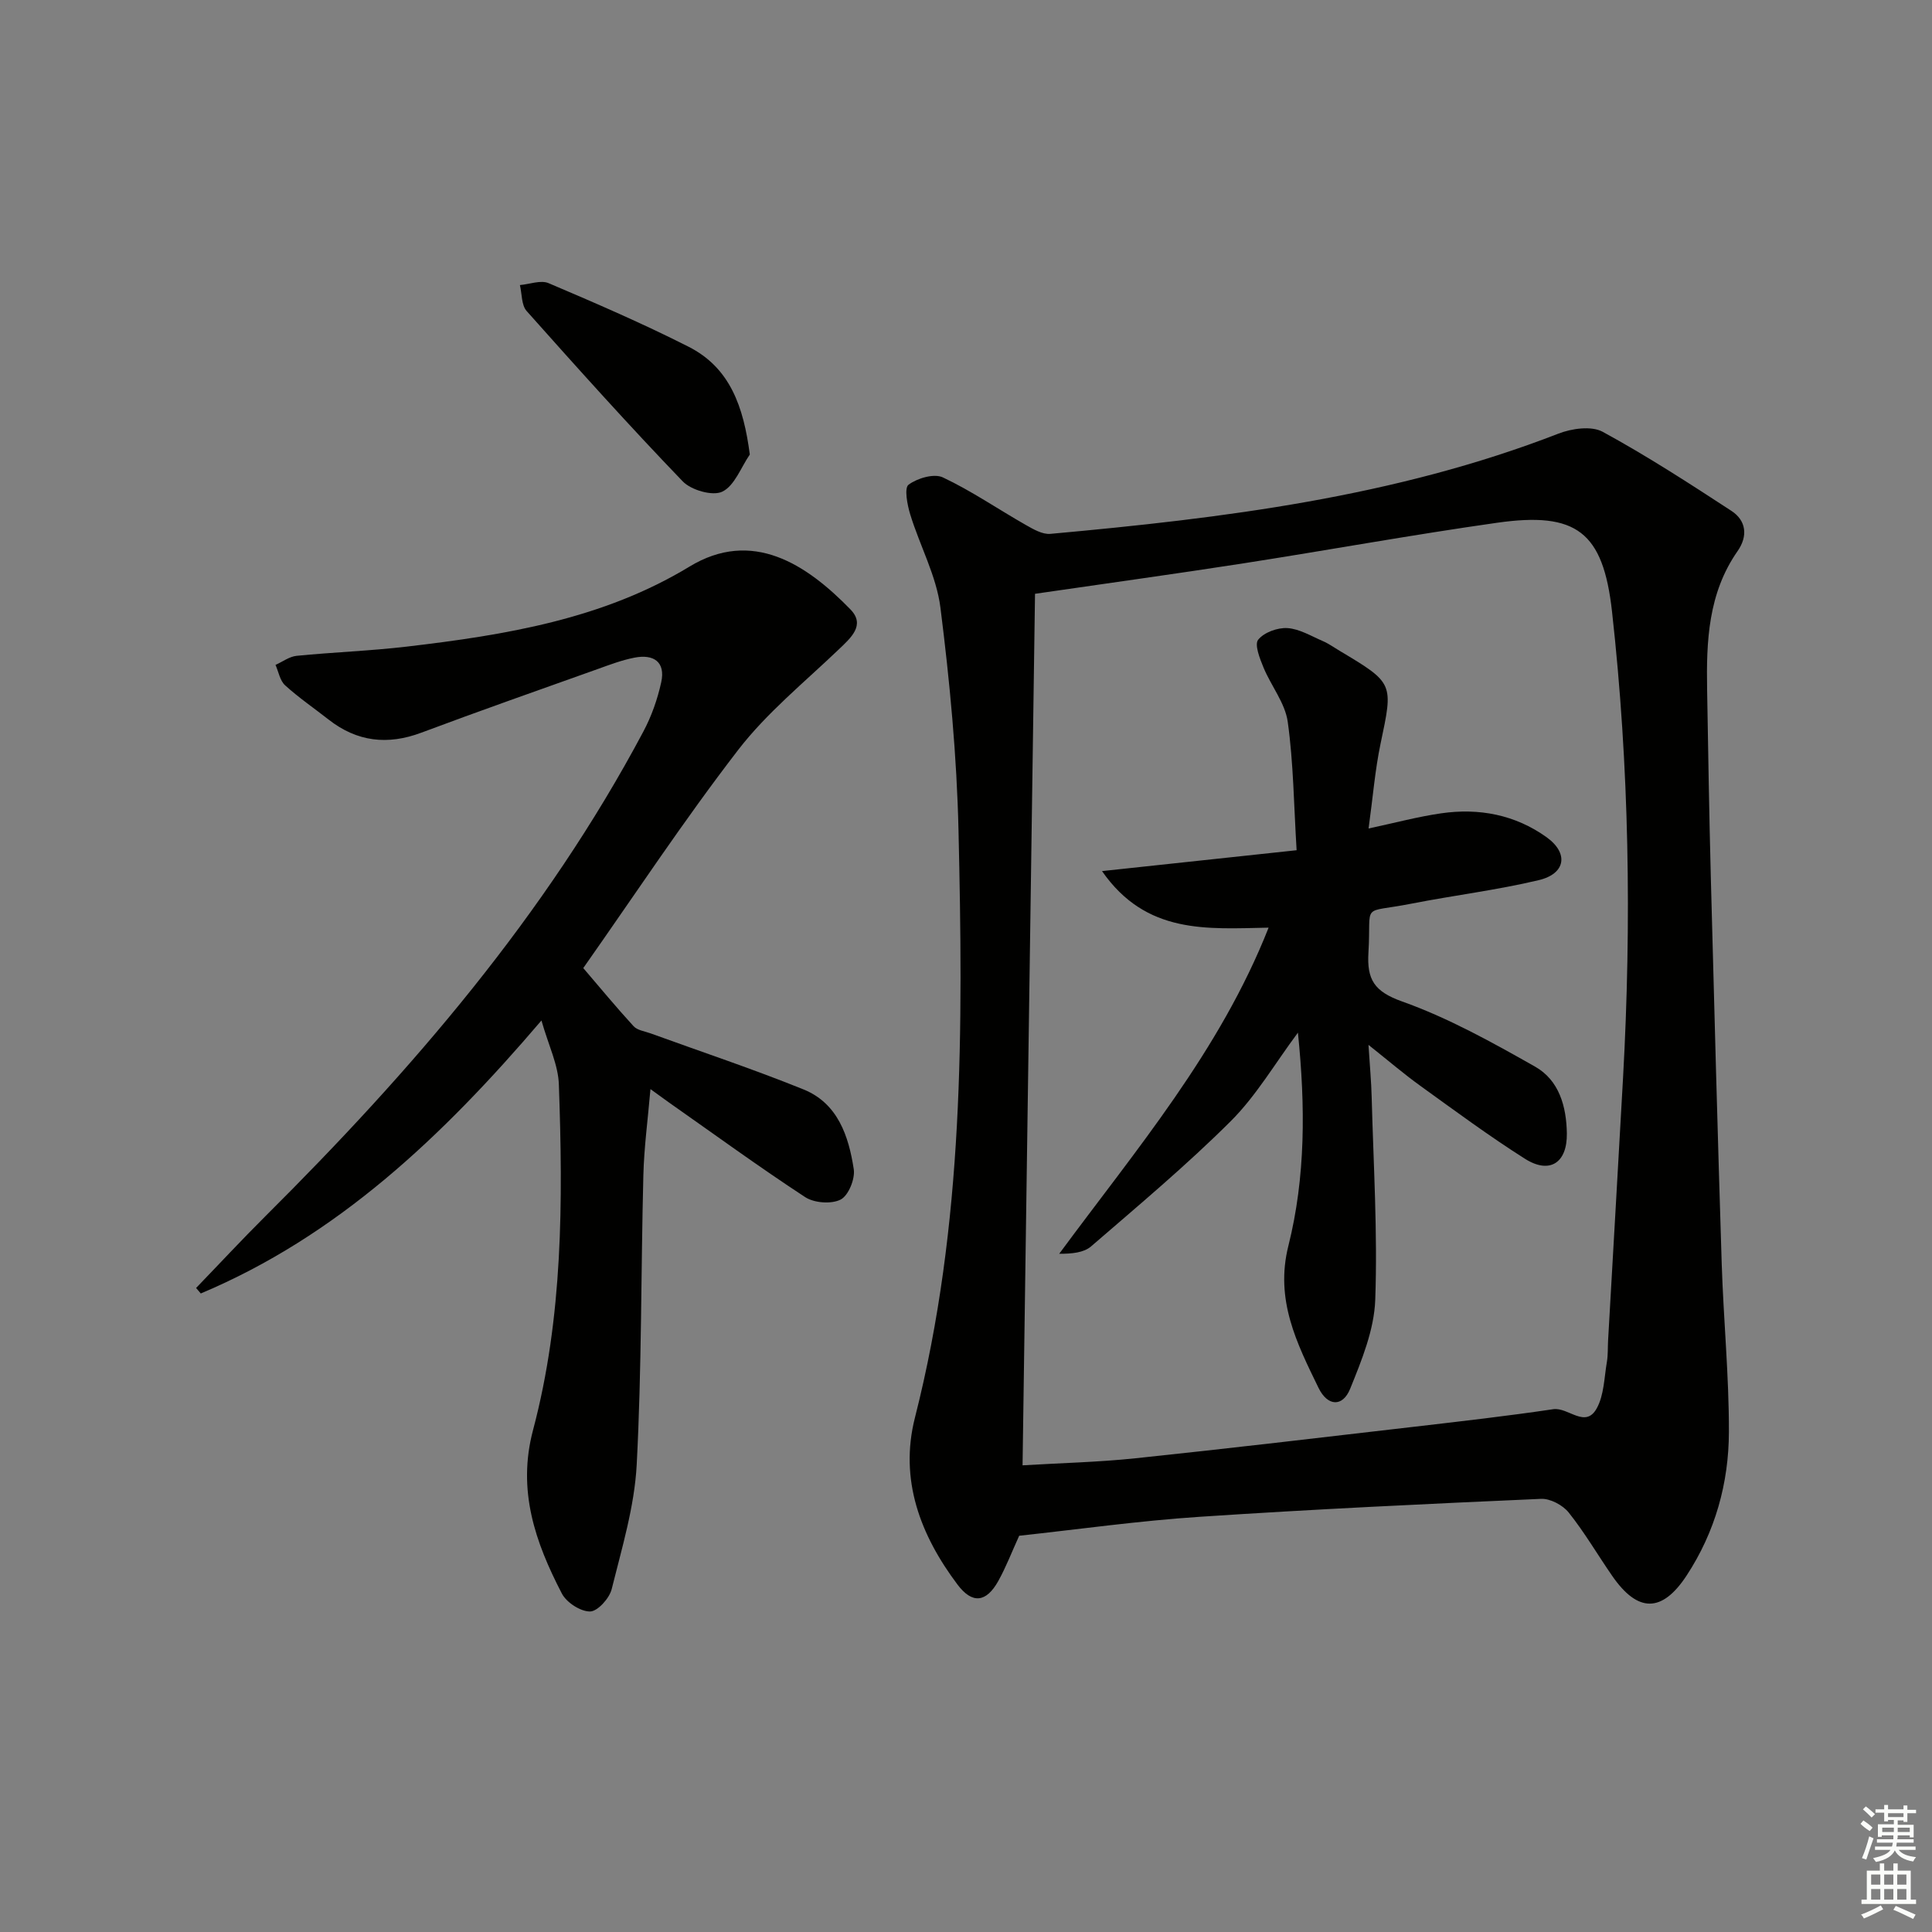
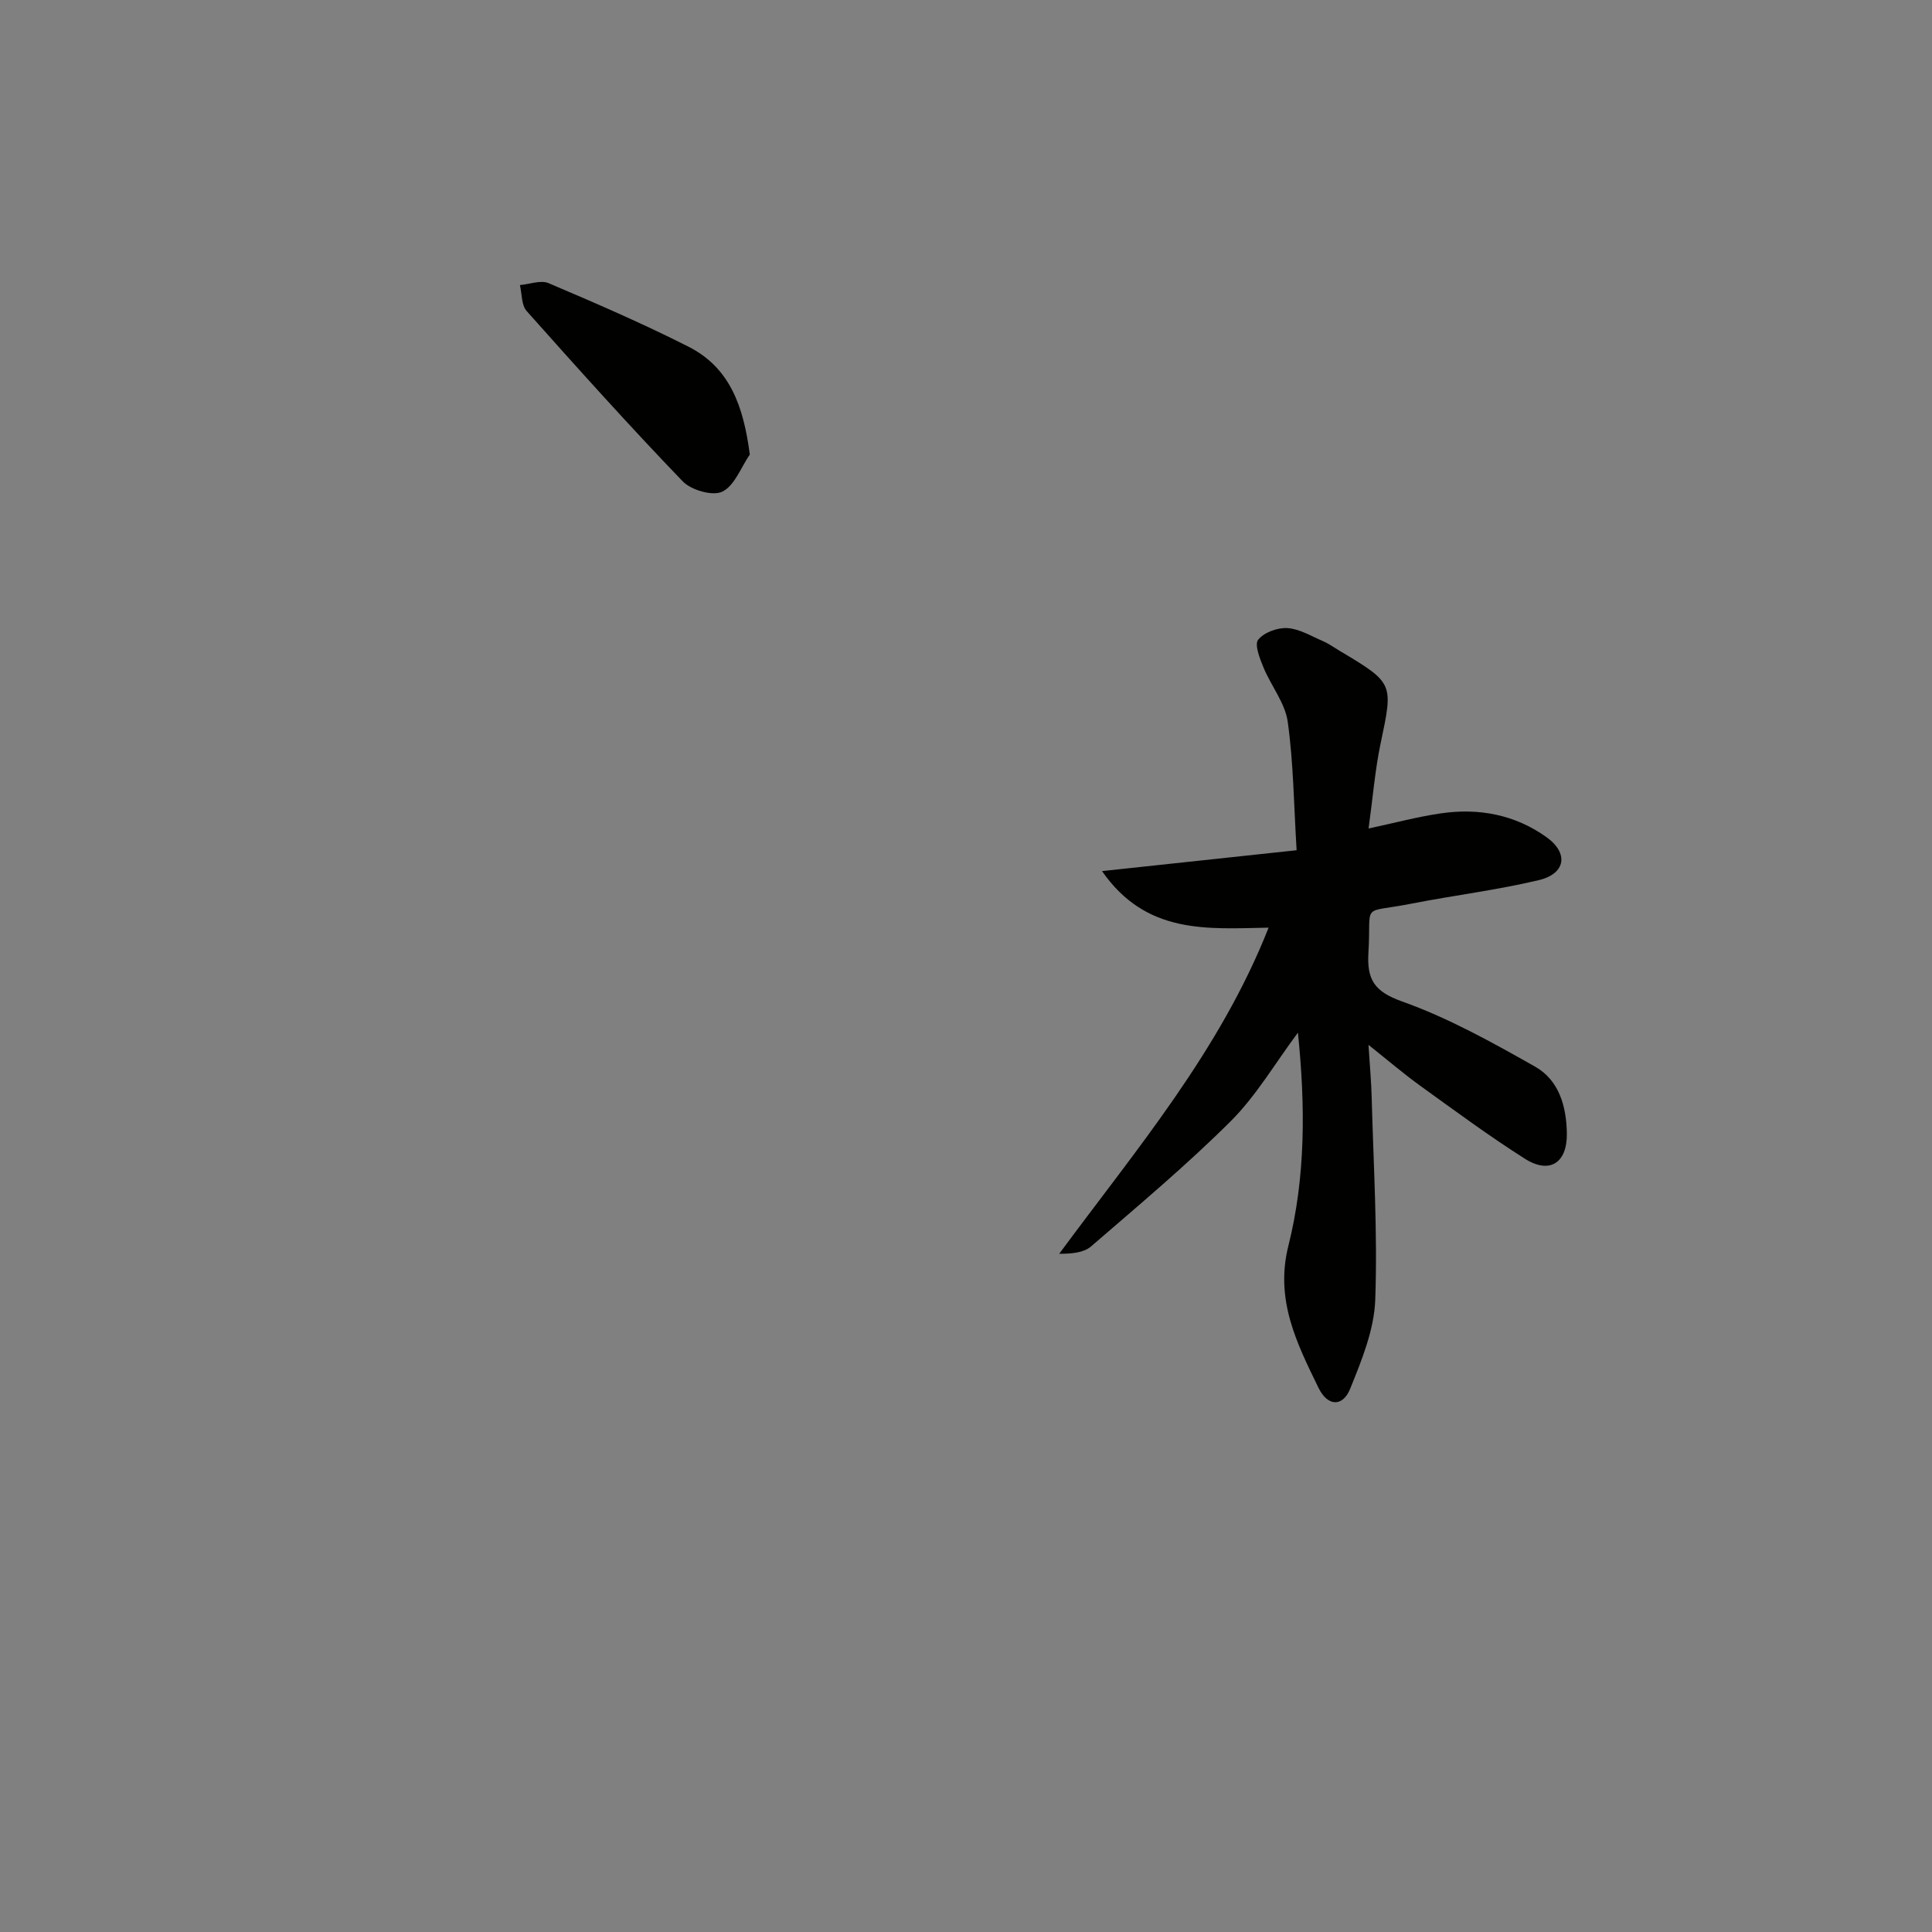
<svg xmlns="http://www.w3.org/2000/svg" enable-background="new 0 0 400 400" viewBox="0 0 400 400">
  <rect x="0" y="0" width="400" height="400" fill="#808080" stroke="none" />
  <g fill="#010100">
-     <path d="m211.01 317.96c-1.55 3.41-2.73 6.5-4.32 9.36-2.49 4.47-5.38 4.82-8.44.76-7.71-10.25-12.09-21.73-8.82-34.58 10.18-40 9.96-80.75 9.02-121.51-.35-15.42-1.81-30.86-3.74-46.16-.83-6.6-4.27-12.84-6.26-19.33-.61-2-1.27-5.46-.34-6.15 1.82-1.35 5.27-2.37 7.1-1.51 5.94 2.8 11.41 6.57 17.14 9.83 1.57.89 3.47 2.01 5.12 1.86 35.77-3.25 71.33-7.61 105.18-20.75 2.75-1.07 6.82-1.65 9.15-.39 9.15 4.98 17.93 10.67 26.67 16.38 3.08 2.01 3.45 5.23 1.27 8.34-6.08 8.71-6.48 18.64-6.3 28.7.22 12.98.43 25.96.77 38.94.7 26.61 1.41 53.23 2.25 79.84.37 11.63 1.52 23.25 1.49 34.87-.02 10.6-2.85 20.73-8.75 29.73-5.09 7.75-10.1 7.74-15.39.11-3.03-4.37-5.72-9.01-9.03-13.15-1.22-1.53-3.81-2.91-5.71-2.83-23.58 1.04-47.17 2.15-70.73 3.72-12.59.83-25.09 2.6-37.33 3.92zm3.28-195.02c-.85 59.26-1.71 119.54-2.58 180.44 7.91-.48 15.68-.65 23.39-1.46 19.31-2.03 38.6-4.31 57.89-6.55 9.54-1.11 19.09-2.2 28.59-3.61 3.11-.46 6.65 4.09 9.01-.18 1.52-2.75 1.54-6.37 2.1-9.62.25-1.47.16-2.99.25-4.48 1.03-18.08 2.08-36.17 3.09-54.25 1.79-32.27 1.3-64.5-2.28-96.63-1.84-16.49-7.35-20.7-23.78-18.37-17.57 2.49-35.03 5.68-52.57 8.41-13.89 2.16-27.82 4.07-43.11 6.3z" />
-     <path d="m112.1 211.28c-20.64 24.2-42.3 44.63-70.53 56.52-.32-.38-.65-.76-.97-1.14 4.76-4.93 9.42-9.95 14.28-14.79 30.33-30.18 58.1-62.36 78.32-100.41 1.69-3.17 2.93-6.7 3.7-10.21.93-4.25-1.62-5.86-5.54-5.09-2.58.5-5.09 1.45-7.59 2.35-12.19 4.35-24.41 8.64-36.53 13.18-7.01 2.63-13.33 1.89-19.22-2.72-3-2.35-6.17-4.52-8.99-7.08-1.07-.97-1.35-2.79-1.99-4.23 1.46-.65 2.87-1.73 4.38-1.88 7.6-.75 15.25-1.02 22.83-1.91 20.37-2.39 40.59-5.69 58.48-16.55 12.97-7.88 24.18-.58 33.35 8.86 3.15 3.24.09 5.87-2.46 8.31-7.08 6.77-14.85 13.07-20.78 20.76-11.26 14.6-21.43 30.04-32.08 45.18 3.46 4.04 6.84 8.14 10.42 12.04.78.85 2.32 1.04 3.52 1.48 10.57 3.84 21.25 7.39 31.67 11.61 7.09 2.87 9.34 9.65 10.39 16.5.31 2.01-1.09 5.45-2.7 6.29-1.92.99-5.49.72-7.36-.5-9.59-6.28-18.86-13.04-28.25-19.63-1.05-.74-2.08-1.5-3.78-2.73-.55 6.4-1.33 12.13-1.47 17.87-.51 19.98-.33 39.98-1.38 59.92-.46 8.66-3.07 17.24-5.18 25.74-.47 1.9-2.91 4.6-4.47 4.62-1.98.02-4.87-1.85-5.84-3.71-5.5-10.59-9.29-21.35-5.97-33.85 6.21-23.4 6.2-47.44 5.35-71.43-.1-4.13-2.14-8.2-3.61-13.37z" />
    <path d="m155.24 94.1c-1.84 2.68-3.15 6.46-5.69 7.69-2 .97-6.46-.31-8.21-2.14-11.05-11.48-21.7-23.35-32.3-35.25-1.1-1.23-.96-3.56-1.4-5.38 2-.17 4.32-1.09 5.95-.39 9.74 4.14 19.48 8.35 28.92 13.13 8.64 4.36 11.43 12.41 12.73 22.34z" />
    <path d="m262.65 192.06c-12.74.24-25.34 1.45-34.49-11.71 13.91-1.49 26.79-2.87 40.29-4.32-.58-9.45-.65-18.1-1.84-26.6-.55-3.9-3.45-7.43-5.02-11.24-.76-1.84-1.9-4.73-1.1-5.74 1.2-1.51 4.01-2.54 6.05-2.41 2.5.16 4.94 1.66 7.36 2.7 1.21.52 2.3 1.32 3.45 2 11.27 6.73 11.12 6.7 8.48 19.23-1.15 5.48-1.59 11.11-2.48 17.56 5.51-1.18 10.22-2.45 15.02-3.14 7.84-1.14 15.32.29 21.81 4.93 4.64 3.32 3.99 7.57-1.58 8.9-8.68 2.07-17.6 3.15-26.37 4.87-10.72 2.11-8.27-.5-8.91 10.13-.33 5.58 1.17 8.05 6.96 10.12 9.58 3.41 18.65 8.46 27.55 13.5 4.96 2.81 6.49 8.23 6.57 13.85.08 6.05-3.53 8.47-8.66 5.23-7.44-4.71-14.54-9.97-21.69-15.12-3.33-2.4-6.46-5.08-10.72-8.47.28 4.41.58 7.63.66 10.85.37 13.98 1.24 27.98.74 41.92-.22 6.22-2.8 12.52-5.19 18.42-1.55 3.84-4.68 3.67-6.55-.17-4.49-9.22-9.05-18.22-6.25-29.39 3.58-14.27 3.54-28.96 1.98-44.16-4.75 6.37-8.62 13.05-13.9 18.32-9.16 9.13-19.12 17.46-28.92 25.93-1.52 1.31-3.98 1.54-6.6 1.53 15.92-21.59 33.26-41.93 43.35-67.52z" />
  </g>
-   <path d="m385.2 377.6.6-.7c.6.4 1.3.9 1.9 1.5l-.6.7c-.8-.5-1.4-1-1.9-1.5zm.3 7.1c.6-1.4 1.1-2.9 1.5-4.5.3.1.6.3.9.4-.5 1.4-1 2.9-1.5 4.4zm.2-10.1.6-.6c.7.5 1.3 1.1 1.9 1.6l-.7.7c-.6-.6-1.2-1.2-1.8-1.7zm8.4-.8h.8v.9h1.8v.7h-1.8v1.8h-.8v-.3h-1.2v.9h3.3v2.6h-.8v-.4h-2.5c0 .3 0 .6-.1.8h3.4v.7h-3.5c0 .3-.1.6-.1.8h4v.7h-3.5c.7.9 1.9 1.3 3.6 1.5-.2.2-.4.5-.6.9-1.9-.3-3.2-1.1-3.8-2.3-.5 1.1-1.8 2-3.9 2.4-.2-.3-.4-.5-.6-.8 1.9-.4 3.1-.9 3.6-1.7h-3.2v-.7h3.5c.1-.2.1-.5.2-.8h-3.3v-.7h3.4c0-.2 0-.5 0-.8h-2.4v.3h-.8v-2.6h3.3v-.9h-1.2v.3h-.8v-1.8h-1.8v-.7h1.8v-.9h.8v.9h3.2zm-4.4 5.5h2.4c0-.3 0-.6 0-.9h-2.4zm1.2-3.1h3.2v-.8h-3.2zm4.4 2.2h-2.4v.9h2.5v-.9z" fill="#fbfcfa" />
-   <path d="m389.2 385.8h.9v1.5h1.9v-1.5h.9v1.5h2.7v6h1.1v.9h-11.3v-.9h1.1v-6h2.7zm.2 8.7.5.8c-1.2.6-2.5 1.3-4 1.9-.2-.3-.3-.6-.6-.8 1.6-.6 3-1.3 4.1-1.9zm-2-4.3h1.9v-2.1h-1.9zm0 3.1h1.9v-2.2h-1.9zm2.7-3.1h1.9v-2.1h-1.9zm0 3.1h1.9v-2.2h-1.9zm2.4 1.3c1.4.6 2.7 1.2 4.1 1.8l-.5.9c-1.5-.7-2.8-1.4-4.1-1.9zm2.2-6.5h-1.9v2.1h1.9zm-1.9 5.2h1.9v-2.2h-1.9z" fill="#fbfcfa" />
</svg>